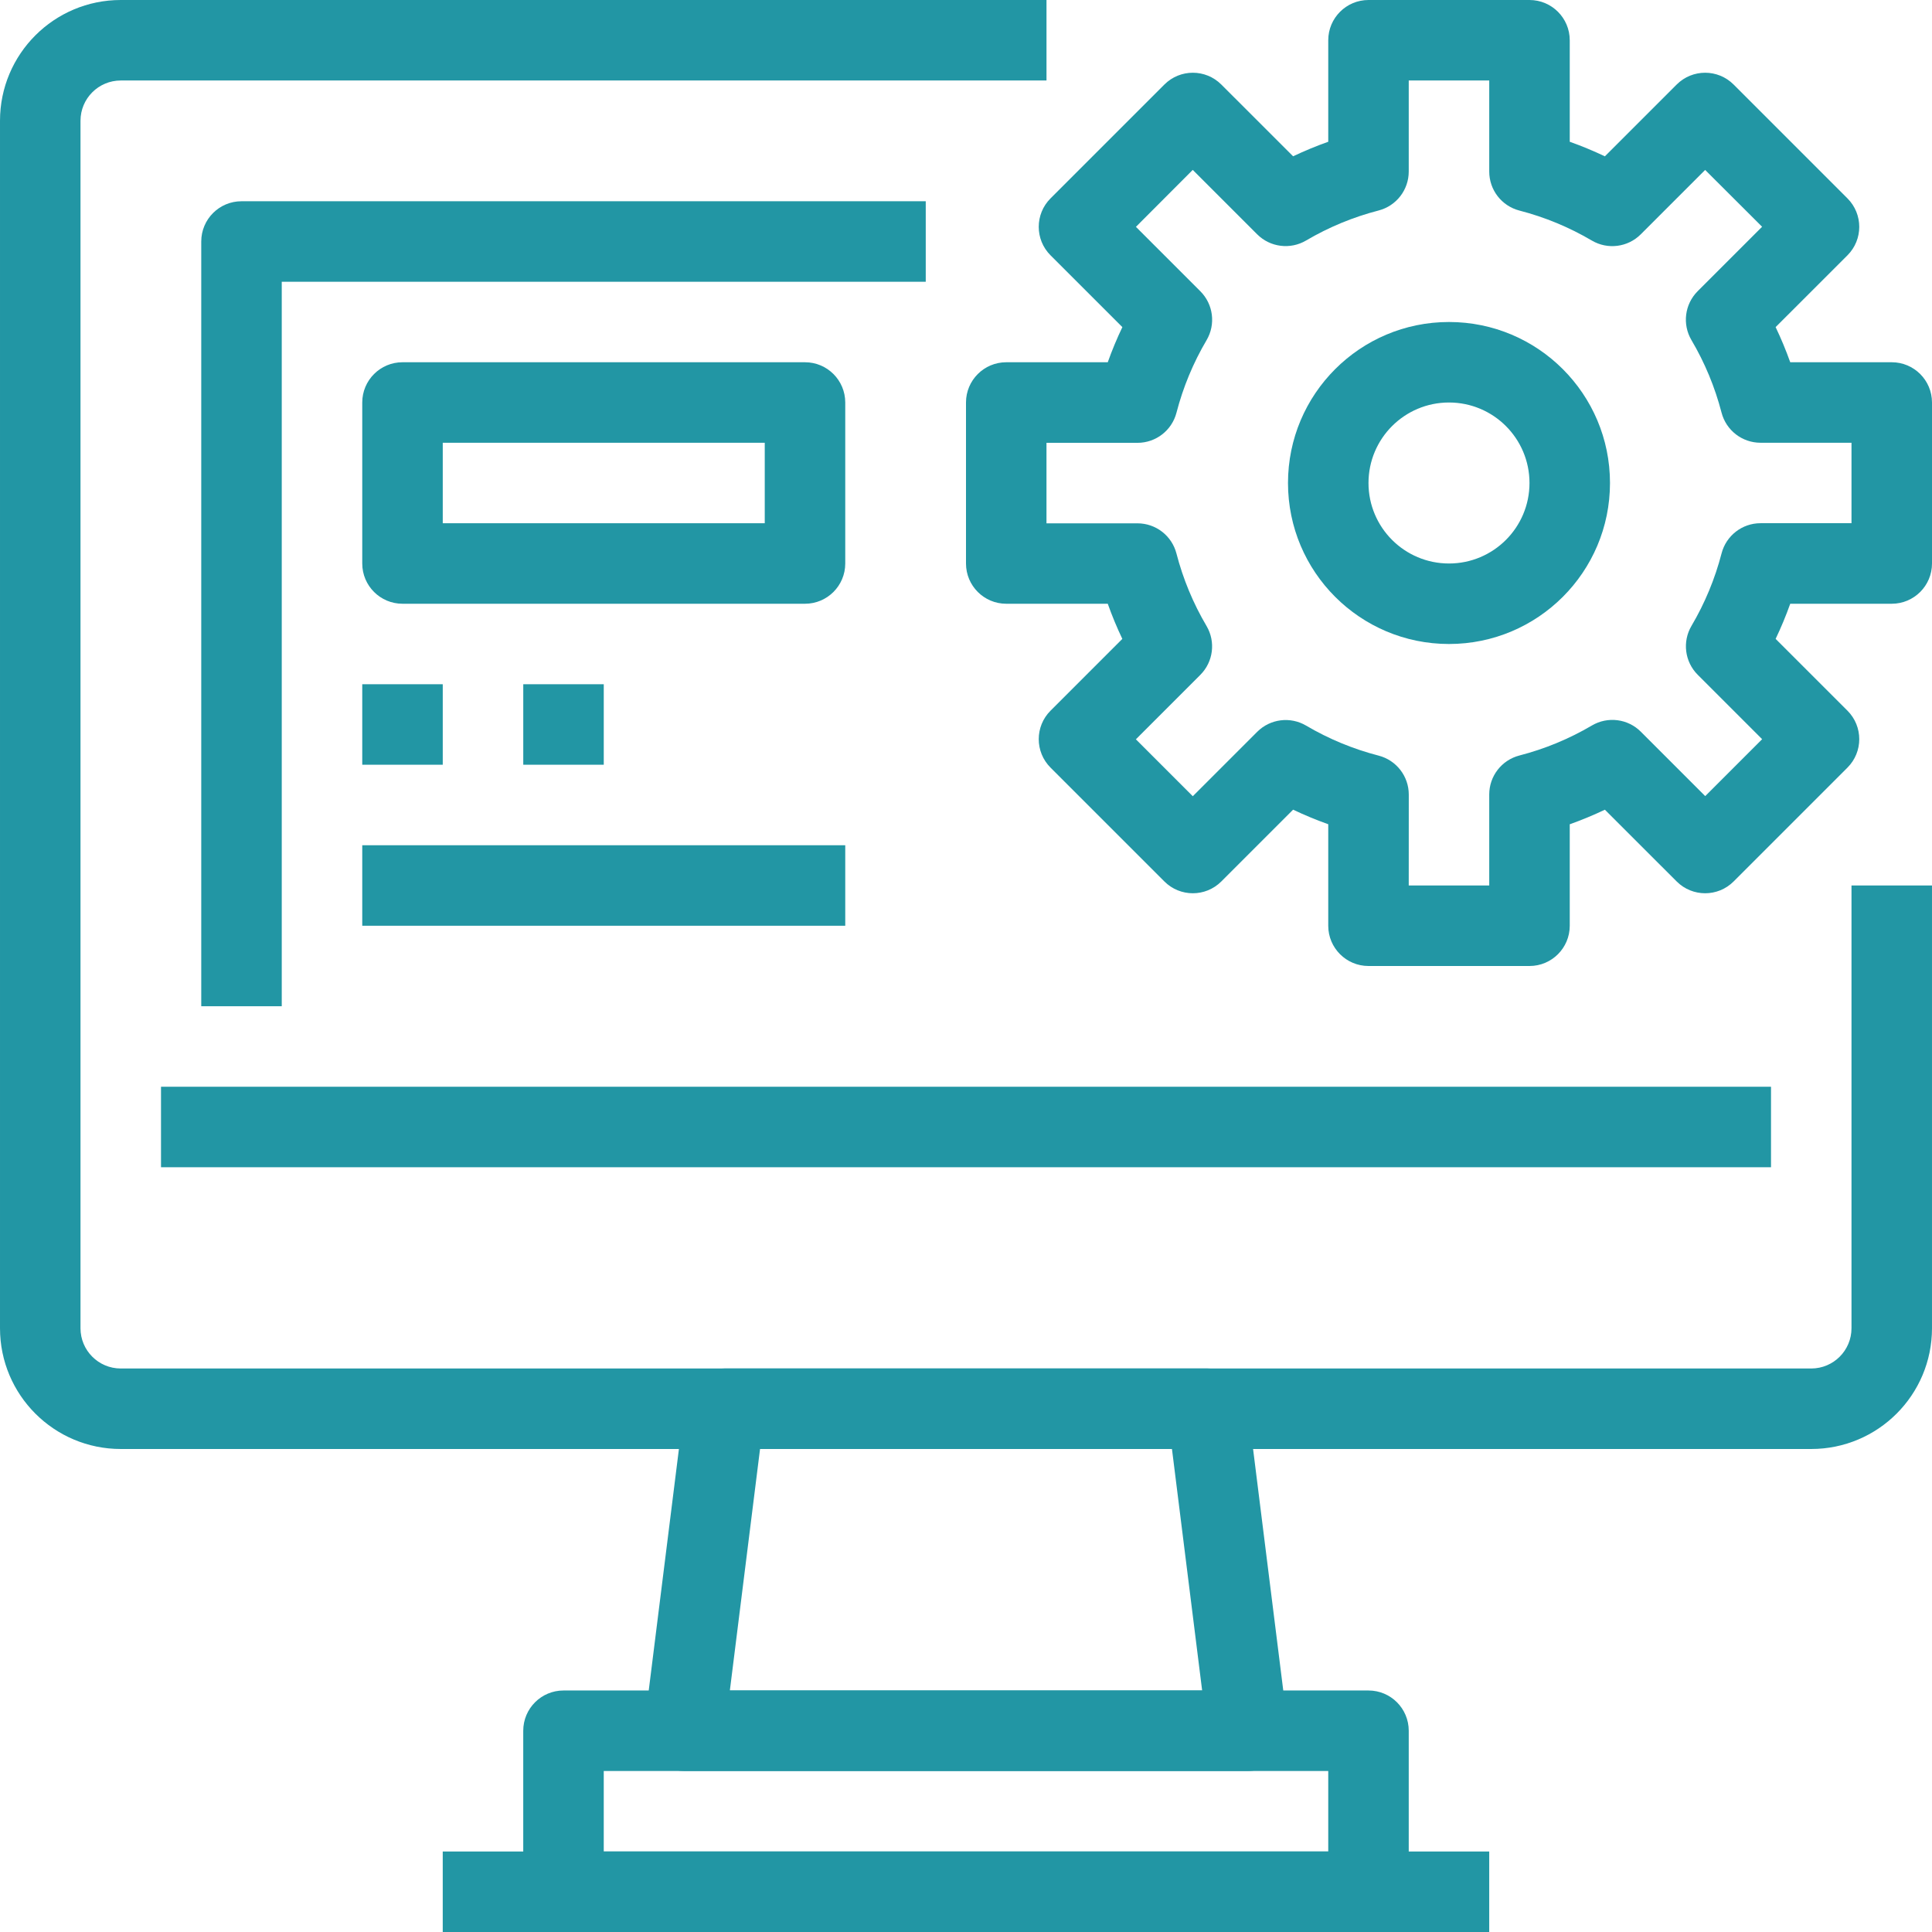
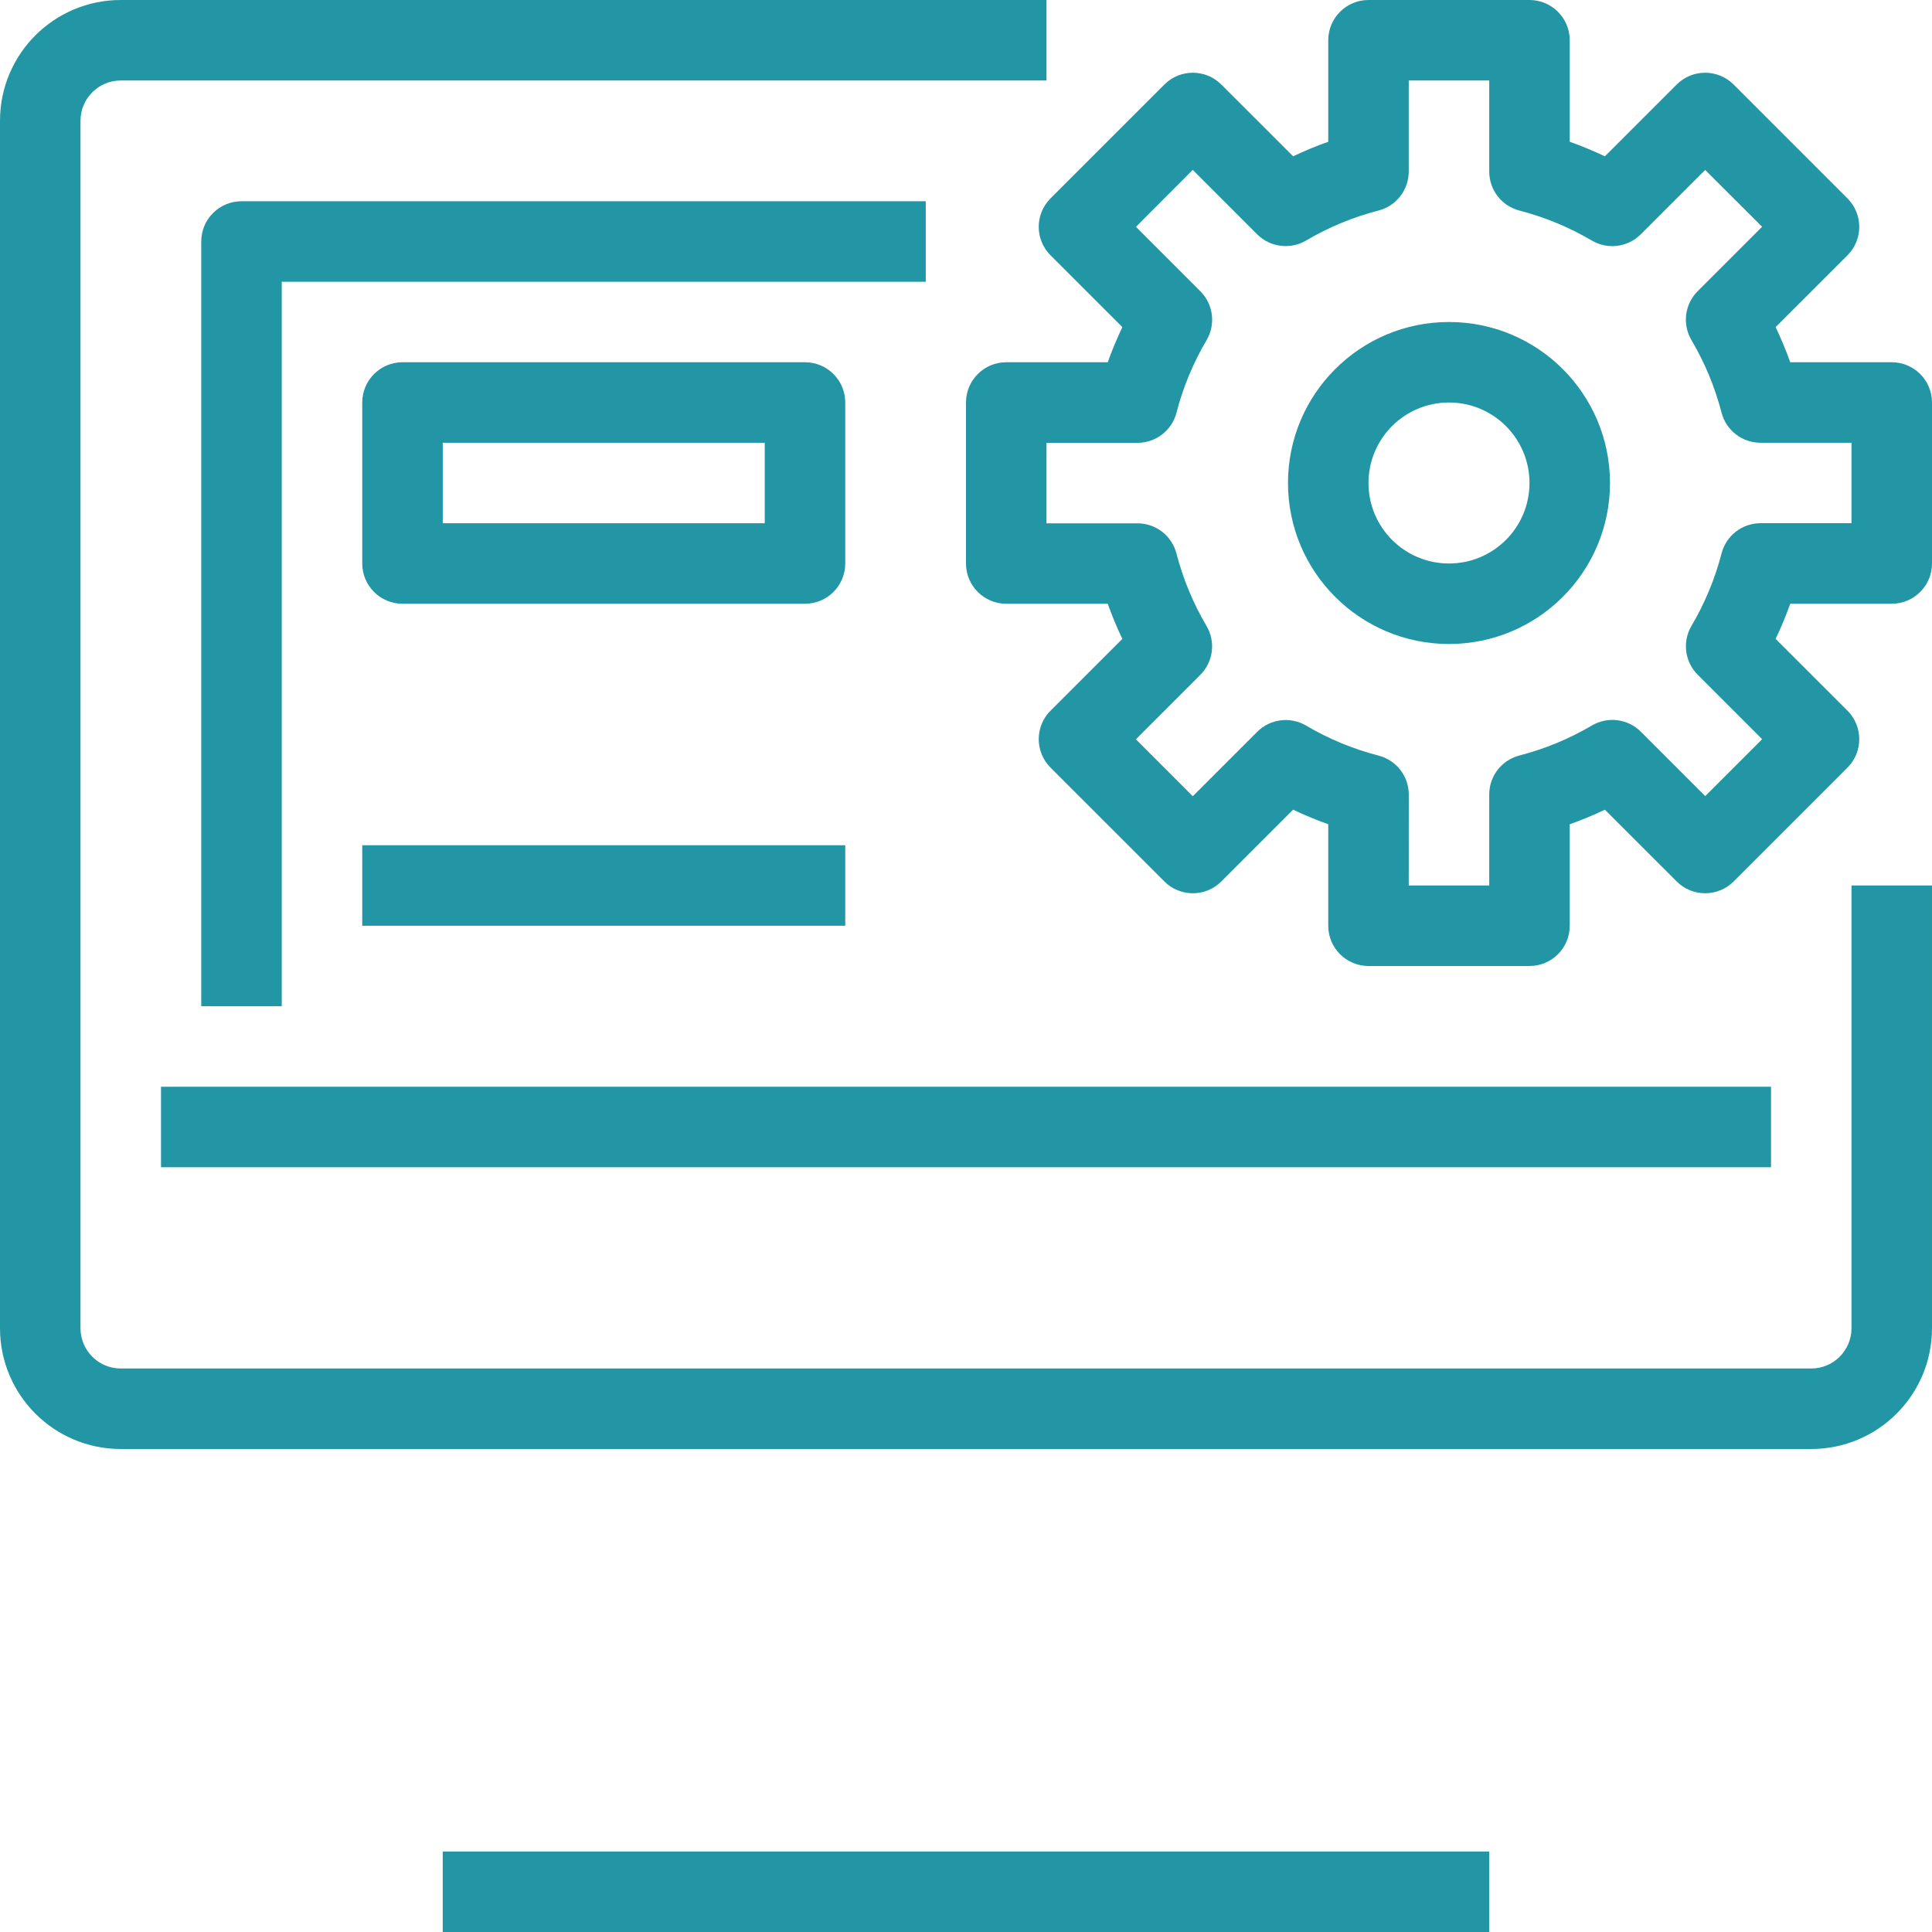
<svg xmlns="http://www.w3.org/2000/svg" version="1.1" id="Capa_1" x="0px" y="0px" viewBox="0 0 512.003 512.003" style="enable-background:new 0 0 512.003 512.003;" xml:space="preserve">
  <g>
    <g>
      <rect style=" fill:#2296a4" x="42.668" y="288" width="426.67" height="21.333" />
    </g>
  </g>
  <g>
    <g>
-       <path style=" fill:#2296a4" d="M341.249,457.344l-10.667-85.333c-0.667-5.337-5.203-9.342-10.581-9.344h-128c-5.378,0.002-9.914,4.007-10.581,9.344    l-10.667,85.333c-0.055,0.438-0.082,0.879-0.082,1.32c-0.002,5.891,4.773,10.668,10.664,10.67h149.333    c0.441,0,0.882-0.028,1.32-0.082C337.833,468.521,341.98,463.19,341.249,457.344z M193.42,448l8-64h109.163l8,64H193.42z" />
-     </g>
+       </g>
  </g>
  <g>
    <g>
-       <path style=" fill:#2296a4" d="M362.668,448H149.334c-5.891,0-10.667,4.776-10.667,10.667v32c0,11.782,9.551,21.333,21.333,21.333h192    c11.782,0,21.333-9.551,21.333-21.333v-32C373.334,452.776,368.559,448,362.668,448z M352.001,490.667h-192v-21.333h192V490.667z" />
-     </g>
+       </g>
  </g>
  <g>
    <g>
      <path style=" fill:#2296a4" d="M490.668,234.667V352c0,5.891-4.776,10.667-10.667,10.667h-448c-5.891,0-10.667-4.776-10.667-10.667V32    c0-5.891,4.776-10.667,10.667-10.667h245.333V0H32.001c-17.673,0-32,14.327-32,32v320c0,17.673,14.327,32,32,32h448    c17.673,0,32-14.327,32-32V234.667H490.668z" />
    </g>
  </g>
  <g>
    <g>
      <rect style=" fill:#2296a4" x="117.331" y="490.67" width="277.33" height="21.333" />
    </g>
  </g>
  <g>
    <g>
      <path style=" fill:#2296a4" d="M64.001,53.333c-5.891,0-10.667,4.776-10.667,10.667v202.667h21.333v-192h170.667V53.333H64.001z" />
    </g>
  </g>
  <g>
    <g>
      <path style=" fill:#2296a4" d="M501.334,96h-26.901c-1.129-3.169-2.421-6.277-3.872-9.312l19.04-19.029c4.164-4.165,4.164-10.917,0-15.083L459.425,22.4    c-4.165-4.164-10.917-4.164-15.083,0l-19.029,19.029c-3.036-1.445-6.144-2.733-9.312-3.861V10.667    C416.001,4.776,411.225,0,405.334,0h-42.667c-5.89,0-10.666,4.776-10.666,10.667v26.901c-3.167,1.124-6.276,2.41-9.312,3.851    L323.66,22.4c-4.165-4.164-10.917-4.164-15.083,0l-30.176,30.176c-4.164,4.165-4.164,10.917,0,15.083l19.04,19.029    c-1.451,3.035-2.743,6.143-3.872,9.312h-26.901c-5.891,0-10.667,4.776-10.667,10.667v42.667c0,5.891,4.776,10.667,10.667,10.667    h26.901c1.125,3.169,2.414,6.277,3.861,9.312l-19.029,19.028c-4.164,4.165-4.164,10.917,0,15.083l30.176,30.176    c4.165,4.164,10.917,4.164,15.083,0l19.029-19.029c3.036,1.445,6.144,2.733,9.312,3.861v26.901    c0,5.891,4.776,10.667,10.667,10.667h42.667c5.891,0,10.667-4.776,10.667-10.667v-26.891c3.168-1.128,6.276-2.417,9.312-3.861    l19.029,19.019c4.165,4.164,10.917,4.164,15.083,0l30.176-30.176c4.164-4.165,4.164-10.917,0-15.083l-19.04-19.029    c1.451-3.035,2.743-6.143,3.872-9.312h26.901c5.891,0,10.667-4.776,10.667-10.667v-42.667C512.001,100.776,507.225,96,501.334,96z     M490.668,138.656h-24.117c-4.859,0.006-9.1,3.295-10.315,8c-1.748,6.74-4.43,13.203-7.968,19.2    c-2.474,4.194-1.794,9.531,1.653,12.971l17.067,17.067l-15.083,15.083l-17.067-17.067c-3.442-3.444-8.779-4.12-12.971-1.643    c-5.998,3.531-12.461,6.206-19.2,7.947c-4.709,1.216-7.999,5.462-8,10.325v24.128h-21.333l0.011-24.096    c-0.001-4.863-3.291-9.11-8-10.325c-6.739-1.741-13.202-4.416-19.2-7.947c-4.192-2.477-9.529-1.801-12.971,1.643l-17.067,17.067    l-15.083-15.083l17.067-17.067c3.447-3.439,4.128-8.777,1.653-12.971c-3.538-5.997-6.22-12.46-7.968-19.2    c-1.215-4.705-5.456-7.994-10.315-8h-24.128v-21.333h24.139c4.859-0.006,9.1-3.295,10.315-8c1.748-6.74,4.43-13.203,7.968-19.2    c2.474-4.194,1.794-9.531-1.653-12.971l-17.067-17.067l15.061-15.093l17.067,17.067c3.442,3.444,8.779,4.12,12.971,1.643    c5.998-3.531,12.461-6.206,19.2-7.947c4.709-1.216,7.999-5.462,8-10.325V21.333h21.333v24.128    c-0.006,4.861,3.275,9.111,7.979,10.336c6.739,1.741,13.202,4.416,19.2,7.947c4.192,2.477,9.529,1.801,12.971-1.643l17.067-17.067    l15.093,15.061L449.91,77.162c-3.447,3.439-4.128,8.777-1.653,12.971c3.538,5.997,6.22,12.46,7.968,19.2    c1.215,4.705,5.456,7.994,10.315,8h24.128V138.656z" />
    </g>
  </g>
  <g>
    <g>
      <path style=" fill:#2296a4" d="M384.001,85.333c-23.564,0-42.667,19.103-42.667,42.667c0,23.564,19.102,42.667,42.667,42.667    c23.564,0,42.667-19.103,42.667-42.667C426.668,104.436,407.565,85.333,384.001,85.333z M384.001,149.333    c-11.782,0-21.333-9.551-21.333-21.333s9.551-21.333,21.333-21.333c11.782,0,21.333,9.551,21.333,21.333    S395.783,149.333,384.001,149.333z" />
    </g>
  </g>
  <g>
    <g>
      <path style=" fill:#2296a4" d="M213.334,96H106.668c-5.891,0-10.667,4.776-10.667,10.667v42.667c0,5.891,4.776,10.667,10.667,10.667h106.667    c5.891,0,10.667-4.776,10.667-10.667v-42.667C224.001,100.776,219.225,96,213.334,96z M202.668,138.667h-85.333v-21.333h85.333    V138.667z" />
    </g>
  </g>
  <g>
    <g>
-       <rect style=" fill:#2296a4" x="96.001" y="181.33" width="21.333" height="21.333" />
-     </g>
+       </g>
  </g>
  <g>
    <g>
-       <rect style=" fill:#2296a4" x="138.671" y="181.33" width="21.333" height="21.333" />
-     </g>
+       </g>
  </g>
  <g>
    <g>
      <rect style=" fill:#2296a4" x="96.001" y="224" width="128" height="21.333" />
    </g>
  </g>
  <g>
</g>
  <g>
</g>
  <g>
</g>
  <g>
</g>
  <g>
</g>
  <g>
</g>
  <g>
</g>
  <g>
</g>
  <g>
</g>
  <g>
</g>
  <g>
</g>
  <g>
</g>
  <g>
</g>
  <g>
</g>
  <g>
</g>
</svg>